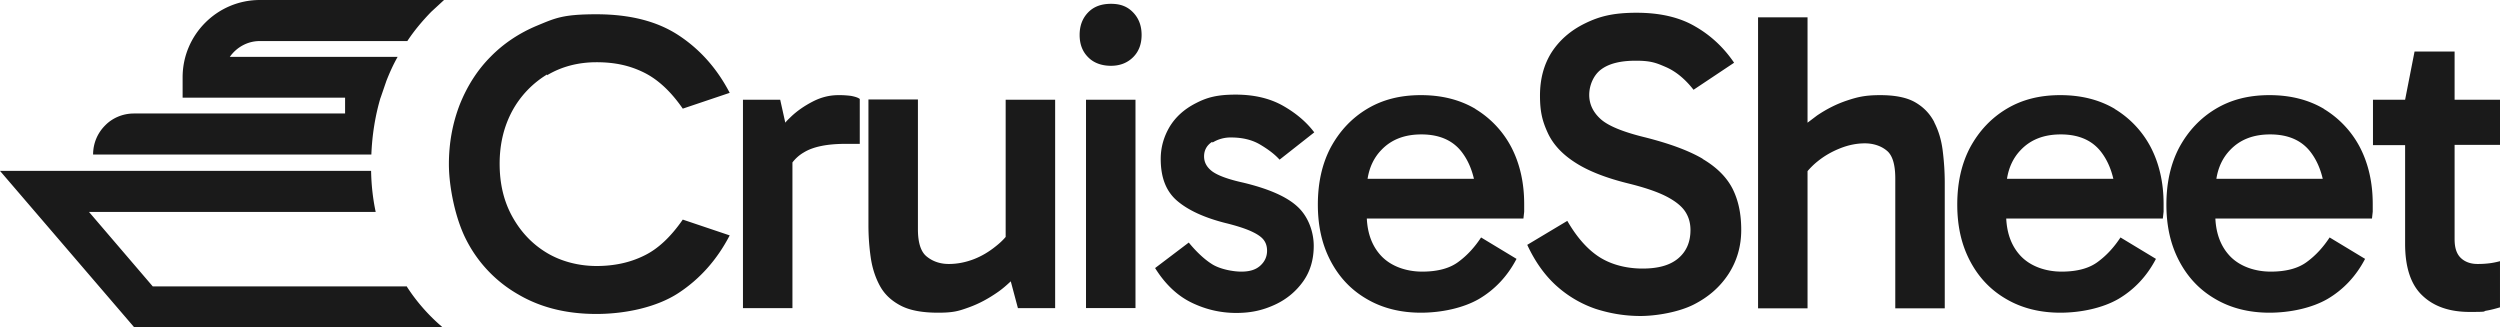
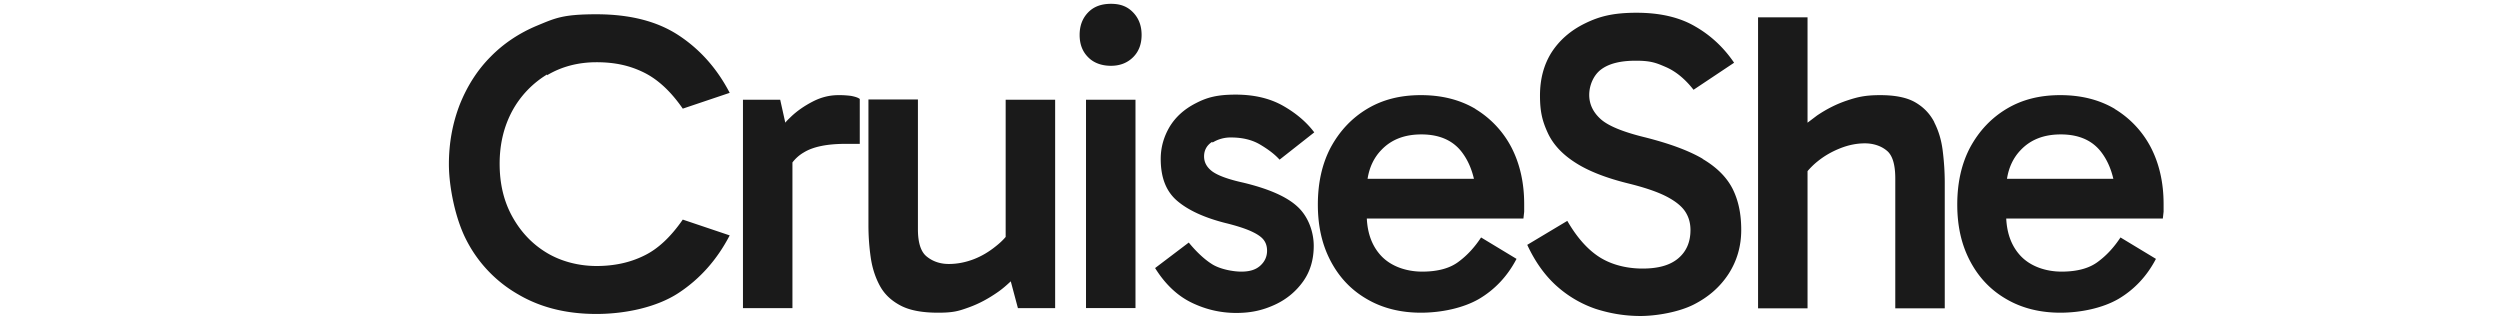
<svg xmlns="http://www.w3.org/2000/svg" width="303.465" height="39.722">
  <g fill="#1a1a1a">
    <path d="M131.052 4.241c0-1.115.341-2.012 1.022-2.724s1.61-1.053 2.786-1.053 2.012.341 2.693 1.053 1.022 1.61 1.022 2.724-.341 2.012-1.022 2.693-1.579 1.053-2.693 1.053-2.105-.341-2.786-1.053c-.681-.681-1.022-1.579-1.022-2.693zM66.408 9.133c1.765-1.053 3.777-1.579 6.006-1.579s4.025.402 5.728 1.238 3.282 2.291 4.737 4.396l5.697-1.919c-1.548-2.972-3.622-5.294-6.223-6.997s-5.913-2.539-9.969-2.539-4.984.464-7.152 1.362-4.087 2.167-5.666 3.777c-1.61 1.61-2.848 3.56-3.746 5.789-.867 2.229-1.331 4.644-1.331 7.275s.743 6.625 2.198 9.35a15.93 15.93 0 0 0 6.254 6.471c2.693 1.579 5.851 2.353 9.443 2.353s7.368-.836 9.969-2.539 4.675-4.025 6.223-6.997l-5.697-1.919c-1.455 2.105-3.034 3.591-4.737 4.396-1.703.836-3.622 1.238-5.728 1.238s-4.241-.526-6.006-1.579-3.158-2.508-4.21-4.396-1.548-4.025-1.548-6.44.526-4.551 1.548-6.44a11.72 11.72 0 0 1 4.21-4.396zm35.387 2.415c-1.084 0-2.105.248-3.127.774s-1.919 1.146-2.663 1.858c-.248.248-.495.464-.681.712l-.619-2.786h-4.52V37.4h6.006V19.721a4.62 4.62 0 0 1 1.362-1.207c1.146-.712 2.848-1.053 5.139-1.053h1.672v-5.449c-.248-.186-.588-.279-1.053-.372a11.24 11.24 0 0 0-1.486-.093zm20.278 17.213c-.341.402-.743.774-1.176 1.115-.836.681-1.765 1.238-2.755 1.61s-1.981.557-2.972.557-1.889-.279-2.632-.867c-.743-.557-1.115-1.672-1.115-3.344V12.074h-6.006v15.201a27.55 27.55 0 0 0 .279 3.994c.186 1.27.557 2.415 1.115 3.437s1.393 1.796 2.508 2.384 2.632.867 4.551.867 2.539-.217 3.746-.65 2.353-1.053 3.467-1.827c.588-.402 1.115-.867 1.61-1.331l.867 3.251h4.52V12.105h-6.006zm9.753-16.656h6.006v25.294h-6.006zm15.355 5.201a4.16 4.16 0 0 1 2.229-.619c1.393 0 2.57.279 3.56.867s1.765 1.176 2.353 1.827l4.21-3.313c-.929-1.238-2.198-2.322-3.777-3.22s-3.498-1.362-5.758-1.362-3.498.341-4.861 1.053c-1.393.712-2.446 1.672-3.158 2.848-.712 1.207-1.084 2.508-1.084 3.901 0 2.26.65 3.932 1.981 5.077s3.282 2.043 5.82 2.693c1.393.341 2.446.681 3.189 1.022s1.238.681 1.517 1.053.402.805.402 1.3c0 .712-.279 1.331-.836 1.827s-1.3.712-2.291.712-2.477-.279-3.437-.836c-.929-.557-1.919-1.455-2.941-2.693l-4.087 3.096c1.238 1.981 2.724 3.375 4.458 4.21s3.529 1.238 5.387 1.238 3.251-.341 4.675-.991 2.57-1.61 3.437-2.817 1.3-2.663 1.3-4.334-.65-3.56-1.981-4.768c-1.3-1.207-3.498-2.167-6.594-2.91-1.827-.402-3.065-.867-3.746-1.362-.65-.495-.991-1.084-.991-1.827s.341-1.362.991-1.765z" />
    <use href="#A" />
    <path d="M206.655 19.257c-1.703-.991-3.994-1.827-6.904-2.57-2.693-.65-4.52-1.393-5.449-2.229s-1.393-1.827-1.393-2.941.495-2.384 1.455-3.096 2.353-1.053 4.21-1.053 2.508.279 3.715.805c1.176.526 2.291 1.455 3.282 2.724l4.923-3.282c-1.238-1.827-2.817-3.313-4.706-4.396-1.889-1.115-4.272-1.672-7.121-1.672s-4.52.433-6.285 1.3-3.096 2.043-4.056 3.529c-.929 1.486-1.393 3.22-1.393 5.232s.31 3.127.929 4.489 1.703 2.57 3.282 3.591c1.548 1.022 3.715 1.889 6.471 2.57 2.012.495 3.56 1.022 4.644 1.579s1.858 1.176 2.291 1.827.65 1.393.65 2.26c0 1.455-.495 2.601-1.486 3.437s-2.415 1.238-4.334 1.238-3.777-.464-5.232-1.393-2.755-2.415-3.901-4.396l-4.861 2.91c.96 2.074 2.167 3.746 3.591 5.015a13.74 13.74 0 0 0 4.706 2.755c1.734.557 3.529.867 5.449.867s4.644-.464 6.471-1.393 3.22-2.167 4.241-3.746c.991-1.548 1.517-3.313 1.517-5.294s-.341-3.591-1.053-5.015c-.712-1.393-1.919-2.601-3.591-3.591zm28.142-4.427c-.526-1.022-1.3-1.827-2.322-2.415s-2.446-.867-4.241-.867-2.724.217-4.025.65-2.508 1.053-3.653 1.827l-1.146.867V2.105h-6.006V37.43h6.006V20.774c.341-.402.743-.805 1.207-1.176.836-.681 1.765-1.207 2.786-1.61s2.012-.588 2.972-.588 1.919.279 2.632.867c.712.557 1.053 1.703 1.053 3.406V37.43h6.006V22.198c0-1.362-.093-2.663-.248-3.901-.155-1.269-.495-2.415-1.022-3.437z" />
    <use href="#A" x="77.615" />
-     <path d="M282.103 13.22c-1.889-1.115-4.087-1.672-6.625-1.672s-4.675.557-6.532 1.672-3.313 2.663-4.396 4.644c-1.053 1.981-1.579 4.303-1.579 6.966s.526 4.923 1.579 6.904 2.508 3.498 4.396 4.582c1.858 1.084 4.056 1.641 6.532 1.641s5.139-.557 7.059-1.672c1.889-1.115 3.437-2.724 4.551-4.861l-4.303-2.601c-.774 1.176-1.672 2.167-2.724 2.941-1.053.805-2.539 1.207-4.427 1.207s-3.746-.619-4.954-1.889c-1.084-1.146-1.672-2.663-1.765-4.551h19.009l.093-.836v-.929c0-2.601-.526-4.892-1.548-6.873a11.85 11.85 0 0 0-4.396-4.675zm-6.532 3.096c2.26 0 3.932.774 5.015 2.291.65.898 1.084 1.919 1.362 3.096h-12.91c.217-1.393.774-2.57 1.672-3.498 1.207-1.269 2.817-1.889 4.861-1.889zm27.894 1.3v-5.511h-5.511V6.254h-4.861l-1.146 5.851h-3.901v5.511h3.901v11.981c0 2.879.712 4.984 2.105 6.285 1.393 1.331 3.313 1.981 5.728 1.981s1.486-.062 2.043-.155 1.115-.248 1.641-.402v-5.604a9.15 9.15 0 0 1-1.207.248 11.4 11.4 0 0 1-1.517.093c-.836 0-1.517-.248-2.012-.712-.526-.495-.774-1.238-.774-2.291V17.585h5.511zM49.318 34.768H18.545l-7.74-9.04h34.798c-.341-1.61-.526-3.251-.557-4.984H0l16.285 18.978h37.43c-1.672-1.424-3.158-3.096-4.365-4.984zm-3.126-22.88l.712-2.074c.402-1.022.836-1.981 1.362-2.91H27.895c.805-1.146 2.136-1.919 3.622-1.919h17.926c.836-1.269 1.827-2.446 2.91-3.56L53.9 0H31.548c-5.17 0-9.381 4.21-9.381 9.381v2.477h19.721v1.919H16.254c-1.362 0-2.632.557-3.498 1.455-.898.898-1.455 2.136-1.455 3.529h33.777c.093-2.384.464-4.706 1.115-6.904z" />
  </g>
  <defs>
    <path id="A" d="M179.101 13.22c-1.889-1.115-4.087-1.672-6.625-1.672s-4.675.557-6.532 1.672-3.313 2.663-4.396 4.644c-1.053 1.981-1.579 4.303-1.579 6.966s.526 4.923 1.579 6.904 2.508 3.498 4.396 4.582c1.858 1.084 4.056 1.641 6.532 1.641s5.139-.557 7.059-1.672c1.889-1.115 3.437-2.724 4.551-4.861l-4.303-2.601c-.774 1.176-1.672 2.167-2.724 2.941-1.053.805-2.539 1.207-4.427 1.207s-3.746-.619-4.954-1.889c-1.084-1.146-1.672-2.663-1.765-4.551h19.009l.093-.836v-.929c0-2.601-.526-4.892-1.548-6.873a11.85 11.85 0 0 0-4.396-4.675zm-6.563 3.096c2.26 0 3.932.774 5.015 2.291.65.898 1.084 1.919 1.362 3.096h-12.91c.217-1.393.774-2.57 1.672-3.498 1.207-1.269 2.817-1.889 4.861-1.889z" />
  </defs>
</svg>